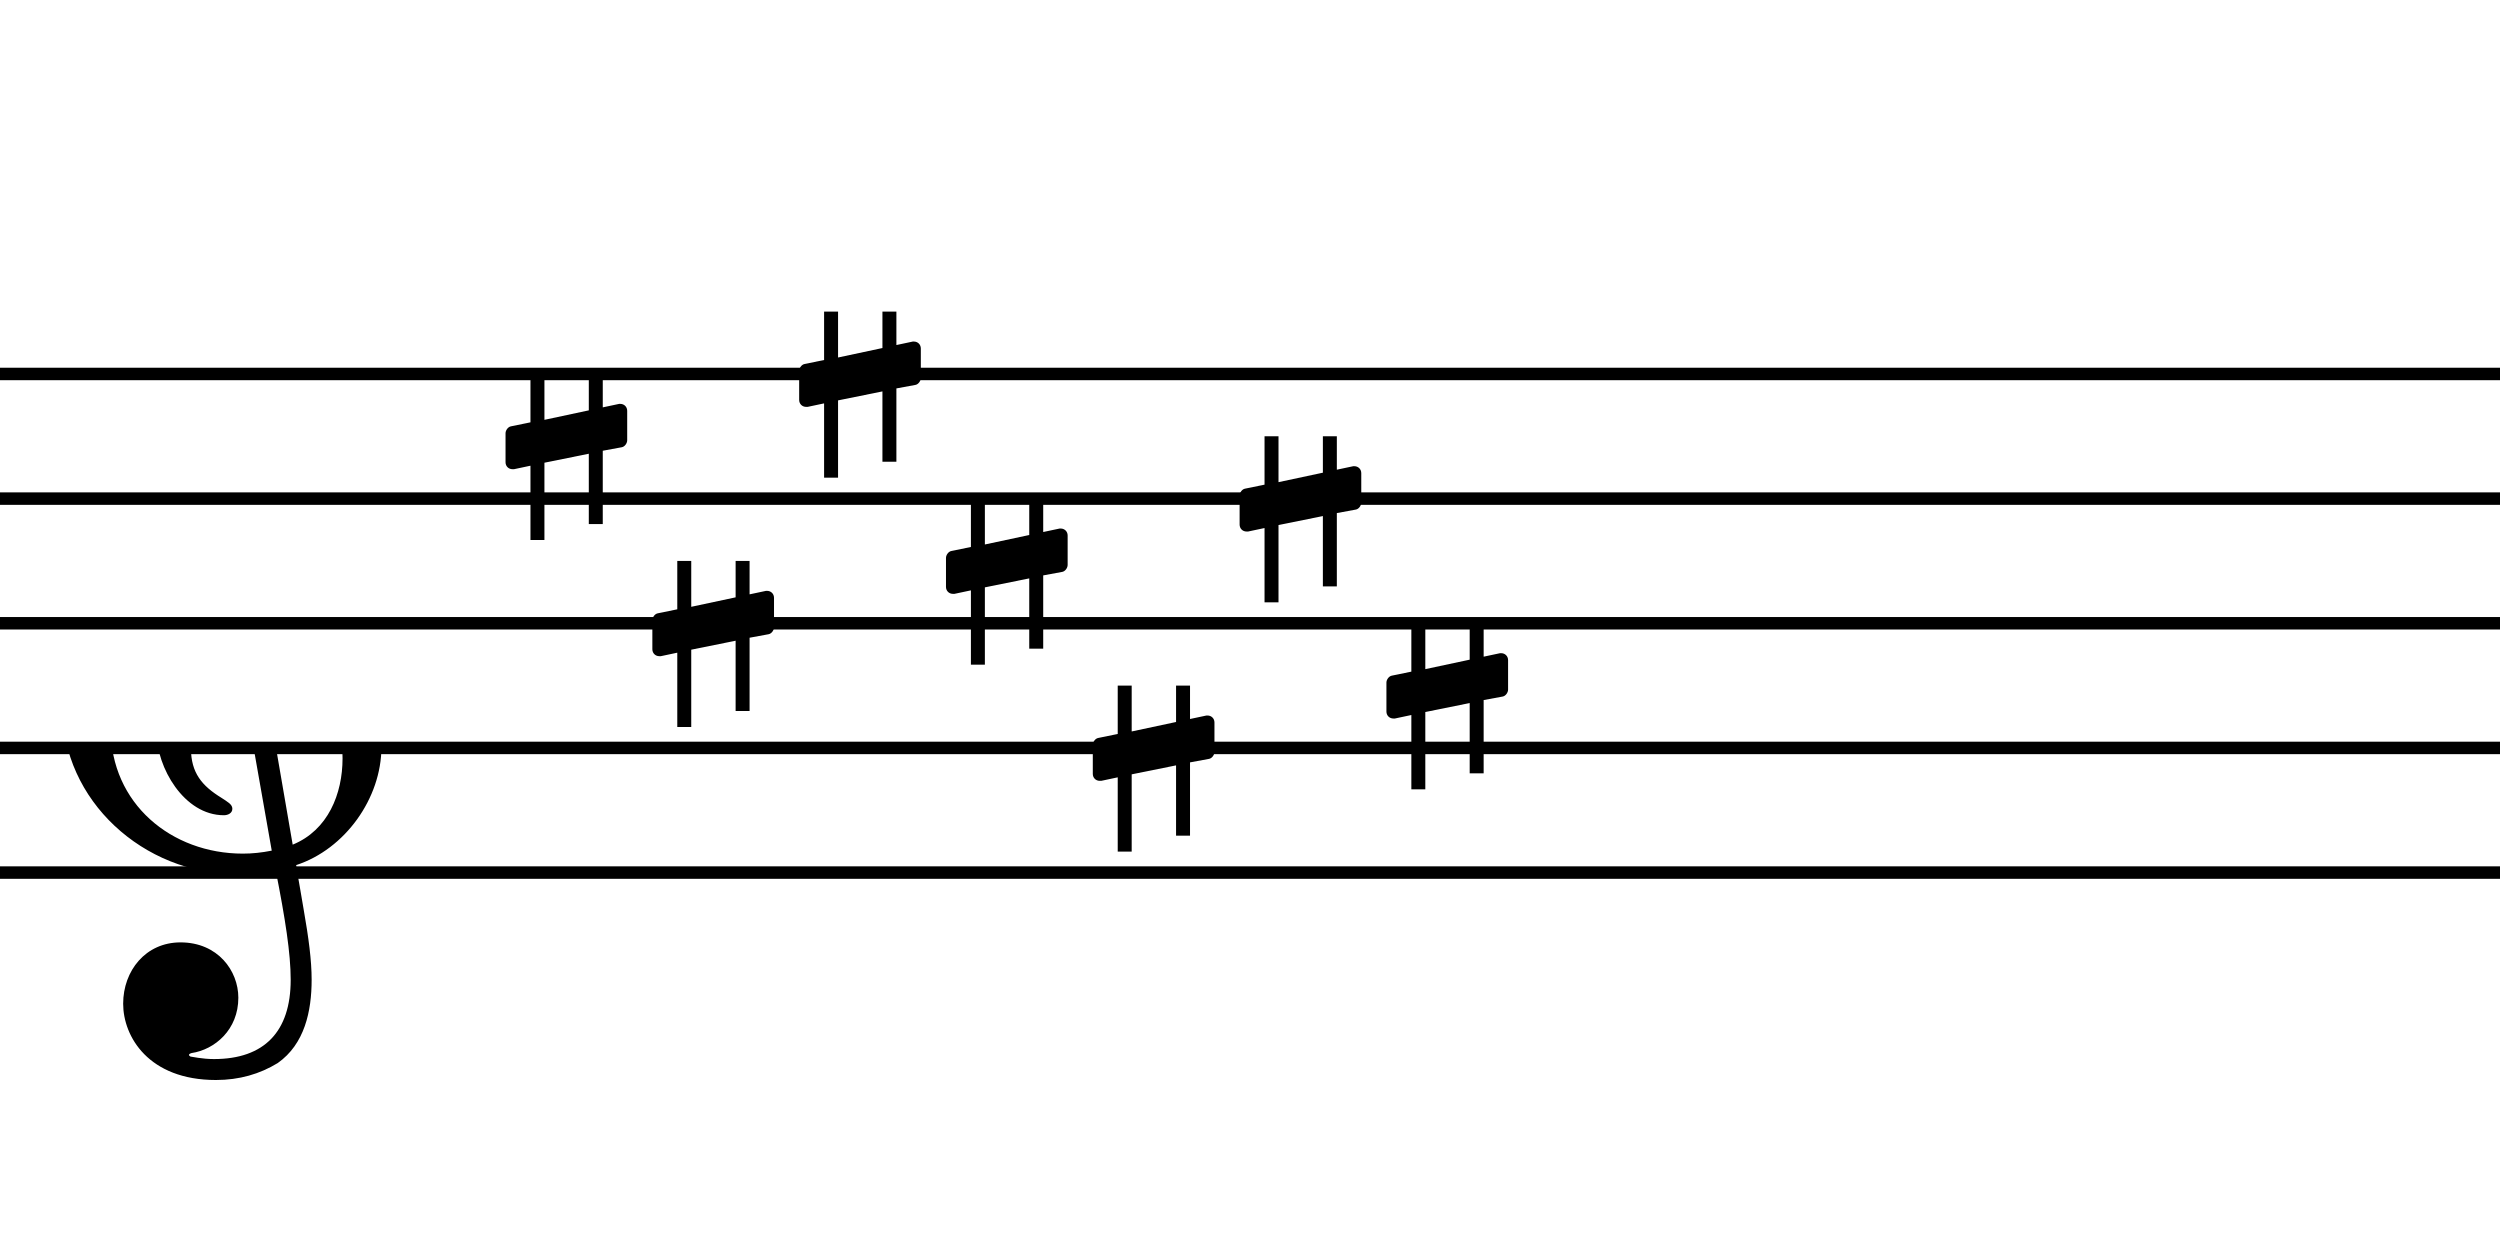
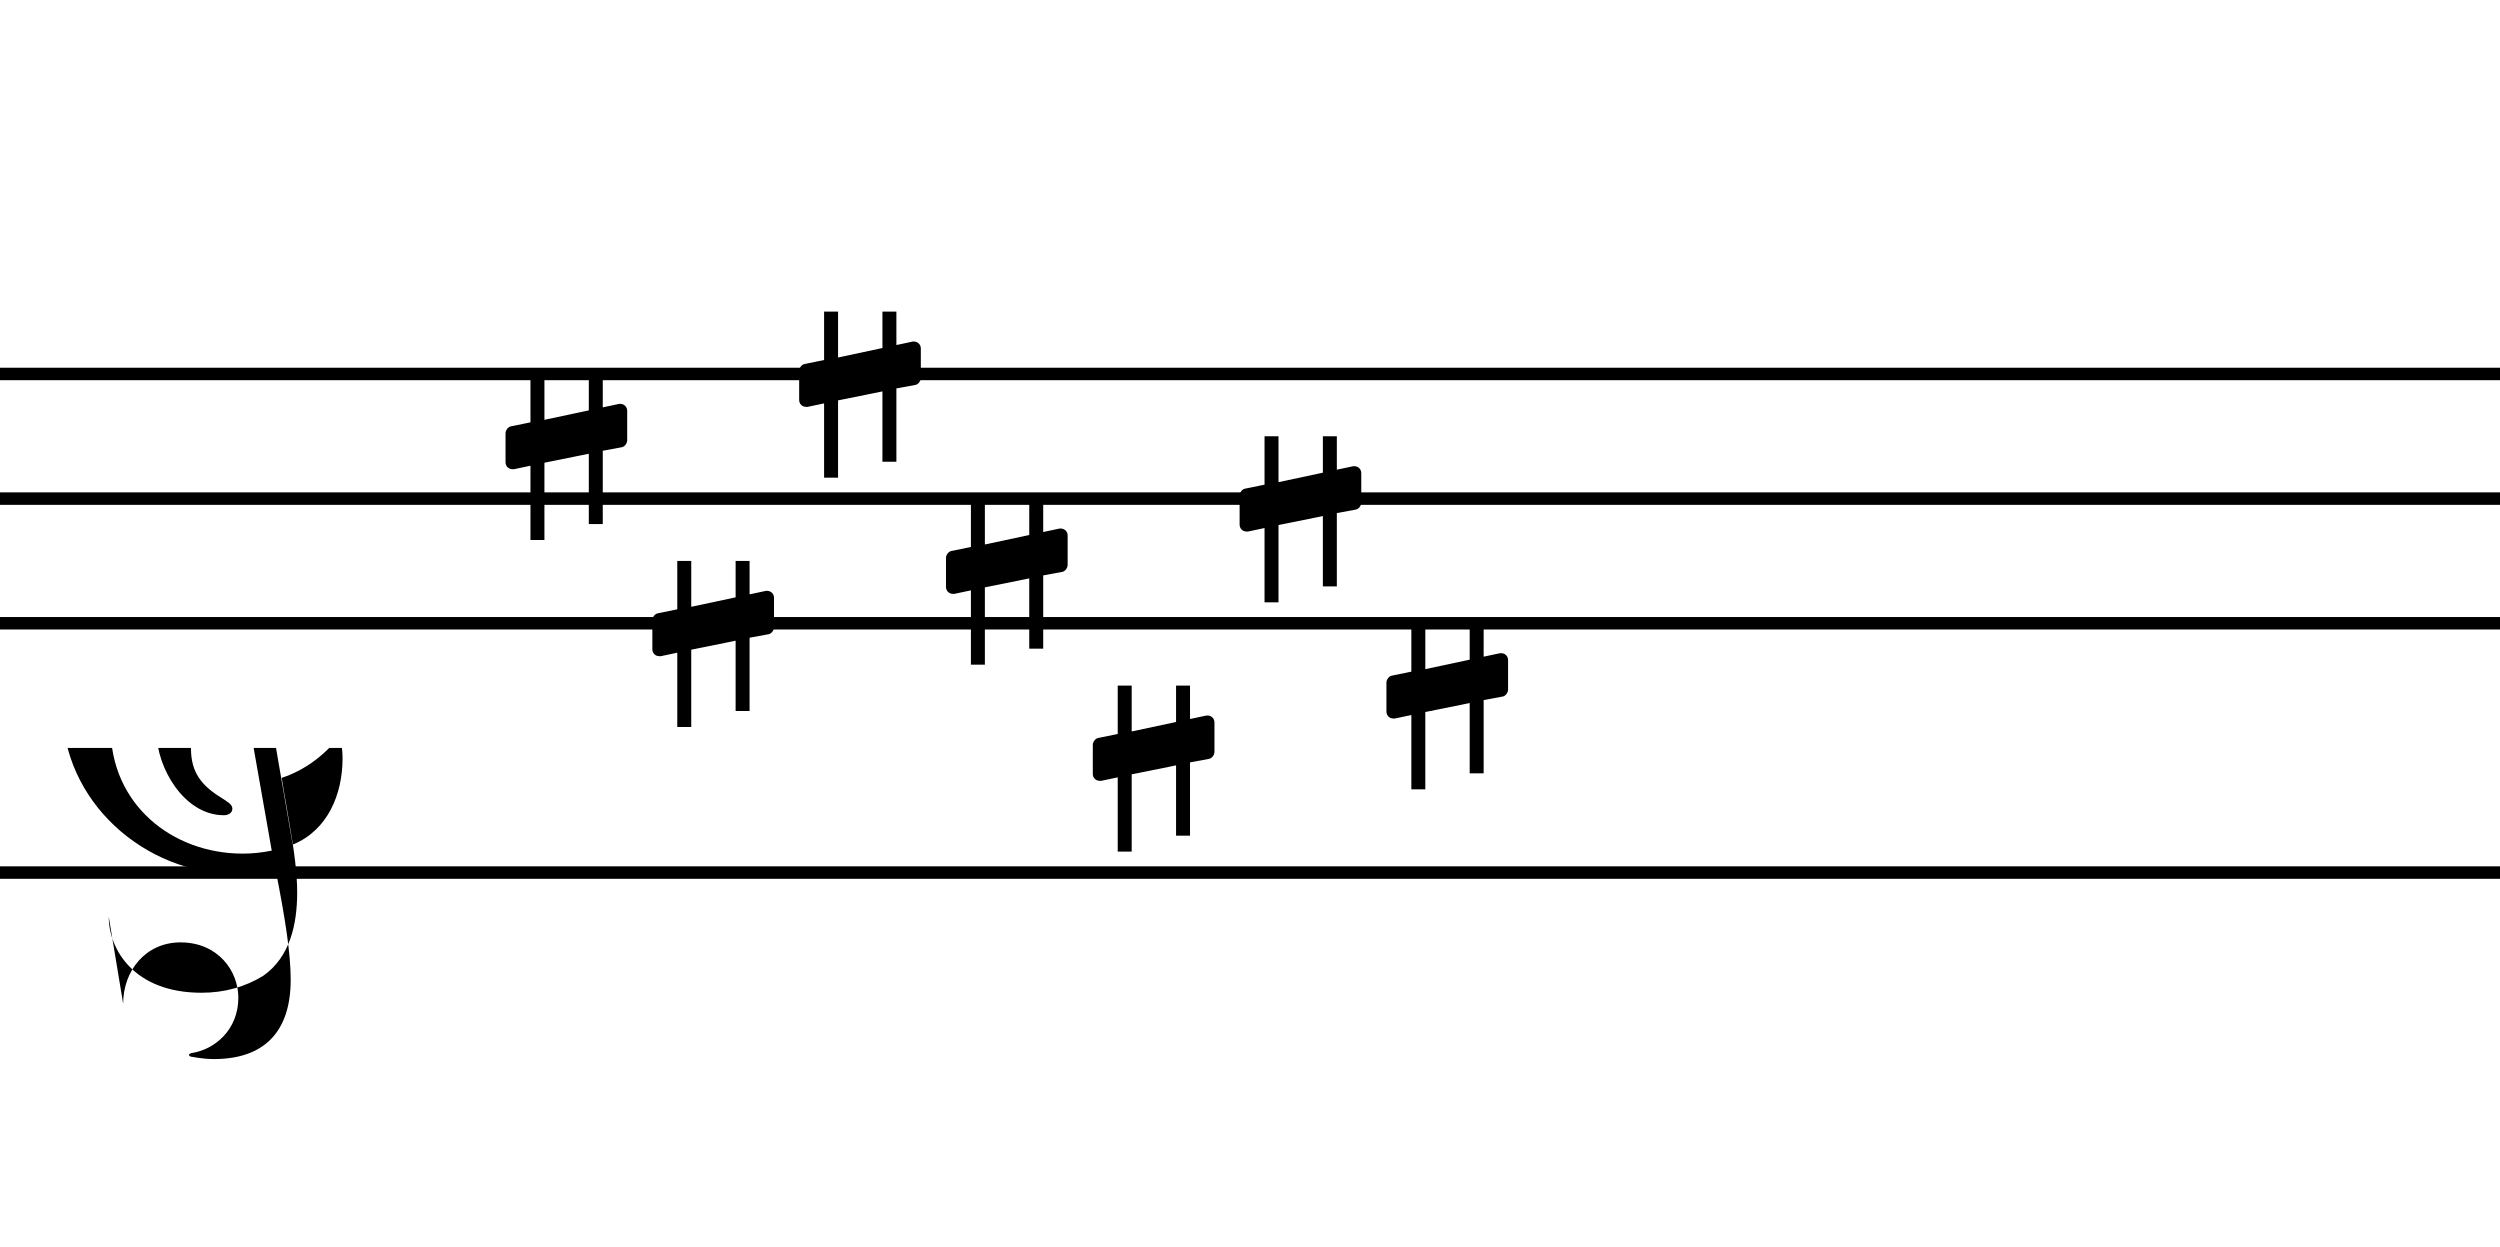
<svg xmlns="http://www.w3.org/2000/svg" xmlns:xlink="http://www.w3.org/1999/xlink" width="361px" height="180px" version="1.1" overflow="visible">
  <desc>Engraved by Verovio 3.10.0-dev-bcfa1ca-dirty</desc>
  <defs>
    <symbol id="E050-7otzlz" viewBox="0 0 1000 1000" overflow="inherit">
-       <path transform="scale(1,-1)" d="M562 -21c0 89 -65 150 -155 150c7 -44 34 -203 55 -323c71 29 100 102 100 173zM420 -206l-58 329c-59 -14 -104 -63 -104 -124c0 -49 22 -75 61 -99c12 -8 22 -13 22 -22s-9 -13 -17 -13c-80 0 -135 96 -135 166c0 94 62 190 153 217c-7 41 -14 88 -23 142 c-15 -15 -31 -29 -48 -44c-88 -76 -174 -185 -174 -307c0 -151 122 -251 265 -251c19 0 38 2 58 6zM332 822c-8 -31 -11 -65 -11 -102c0 -42 5 -81 11 -121c69 68 146 146 146 250c0 69 -24 118 -39 118c-52 0 -98 -105 -107 -145zM122 -513c0 66 45 123 115 123 c75 0 116 -57 116 -111c0 -64 -47 -104 -94 -111c-3 -1 -5 -2 -5 -4c0 -1 2 -2 3 -3c2 0 23 -5 47 -5c101 0 154 55 154 159c0 53 -11 123 -30 219c-23 -4 -50 -7 -79 -7c-186 0 -349 147 -349 334c0 200 126 321 217 406c21 17 73 70 74 71c-17 112 -22 161 -22 215 c0 84 18 212 82 288c33 39 64 51 71 51c18 0 47 -35 71 -86c16 -36 44 -110 44 -201c0 -159 -73 -284 -179 -395c9 -56 19 -115 29 -175c146 0 253 -102 253 -253c0 -103 -73 -205 -171 -237c6 -39 12 -69 15 -89c10 -57 16 -102 16 -141c0 -63 -14 -129 -68 -167 c-36 -22 -77 -34 -124 -34c-135 0 -186 87 -186 153z" />
+       <path transform="scale(1,-1)" d="M562 -21c0 89 -65 150 -155 150c7 -44 34 -203 55 -323c71 29 100 102 100 173zM420 -206l-58 329c-59 -14 -104 -63 -104 -124c0 -49 22 -75 61 -99c12 -8 22 -13 22 -22s-9 -13 -17 -13c-80 0 -135 96 -135 166c0 94 62 190 153 217c-7 41 -14 88 -23 142 c-15 -15 -31 -29 -48 -44c-88 -76 -174 -185 -174 -307c0 -151 122 -251 265 -251c19 0 38 2 58 6zM332 822c-8 -31 -11 -65 -11 -102c0 -42 5 -81 11 -121c69 68 146 146 146 250c0 69 -24 118 -39 118c-52 0 -98 -105 -107 -145zM122 -513c0 66 45 123 115 123 c75 0 116 -57 116 -111c0 -64 -47 -104 -94 -111c-3 -1 -5 -2 -5 -4c0 -1 2 -2 3 -3c2 0 23 -5 47 -5c101 0 154 55 154 159c0 53 -11 123 -30 219c-23 -4 -50 -7 -79 -7c-186 0 -349 147 -349 334c0 200 126 321 217 406c21 17 73 70 74 71c-17 112 -22 161 -22 215 c0 84 18 212 82 288c33 39 64 51 71 51c18 0 47 -35 71 -86c16 -36 44 -110 44 -201c0 -159 -73 -284 -179 -395c146 0 253 -102 253 -253c0 -103 -73 -205 -171 -237c6 -39 12 -69 15 -89c10 -57 16 -102 16 -141c0 -63 -14 -129 -68 -167 c-36 -22 -77 -34 -124 -34c-135 0 -186 87 -186 153z" />
    </symbol>
    <symbol id="E262-7otzlz" viewBox="0 0 1000 1000" overflow="inherit">
      <path transform="scale(1,-1)" d="M233 105l-38 -7v-165l33 7h2c8 0 14 -6 14 -14v-59c0 -6 -5 -13 -11 -14l-38 -7v-147h-28v141l-89 -18v-155h-28v149l-33 -7h-3c-8 0 -14 6 -14 14v58c0 6 5 13 11 14l39 8v165l-33 -7h-3c-8 0 -14 6 -14 14v-2v58v2c0 6 5 13 11 14l39 8v147h28v-141l89 18v155h28v-149 l33 7h2c8 0 14 -6 14 -14v-59c0 -6 -5 -13 -11 -14zM78 74v-166l89 19v165z" />
    </symbol>
  </defs>
  <style type="text/css">g.page-margin{font-family:Times;} g.ending, g.fing, g.reh, g.tempo{font-weight:bold;} g.dir, g.dynam, g.mNum{font-style:italic;} g.label{font-weight:normal;}</style>
  <svg class="definition-scale" color="black" viewBox="0 0 3610 1800">
    <g class="page-margin" transform="translate(0, 0)">
      <g id="mtm35ko" class="mdiv pageMilestone" />
      <g id="s1an5ae" class="score pageMilestone" />
      <g id="swidjpu" class="system">
        <g id="sd2vkpm" class="section systemMilestone" />
        <g id="s9nv1qk" class="staff">
          <path d="M0 540 L3617 540" stroke="currentColor" stroke-width="18" />
          <path d="M0 720 L3617 720" stroke="currentColor" stroke-width="18" />
          <path d="M0 900 L3617 900" stroke="currentColor" stroke-width="18" />
-           <path d="M0 1080 L3617 1080" stroke="currentColor" stroke-width="18" />
          <path d="M0 1260 L3617 1260" stroke="currentColor" stroke-width="18" />
          <g id="cnn61lk" class="clef">
            <use xlink:href="#E050-7otzlz" x="90" y="1080" height="720px" width="720px" />
          </g>
          <g id="kuatp7g" class="keySig">
            <use xlink:href="#E262-7otzlz" x="730" y="540" height="720px" width="720px" />
            <use xlink:href="#E262-7otzlz" x="942" y="810" height="720px" width="720px" />
            <use xlink:href="#E262-7otzlz" x="1154" y="450" height="720px" width="720px" />
            <use xlink:href="#E262-7otzlz" x="1366" y="720" height="720px" width="720px" />
            <use xlink:href="#E262-7otzlz" x="1578" y="990" height="720px" width="720px" />
            <use xlink:href="#E262-7otzlz" x="1790" y="630" height="720px" width="720px" />
            <use xlink:href="#E262-7otzlz" x="2002" y="900" height="720px" width="720px" />
          </g>
          <g id="lqsqwq8" class="layer" />
        </g>
        <g id="sh2xulq" class="systemMilestoneEnd sd2vkpm" />
      </g>
      <g id="pkakyad" class="pageMilestoneEnd s1an5ae" />
      <g id="ppfke5y" class="pageMilestoneEnd mtm35ko" />
      <g id="pdwn83h" class="pgHead autogenerated" />
    </g>
  </svg>
</svg>